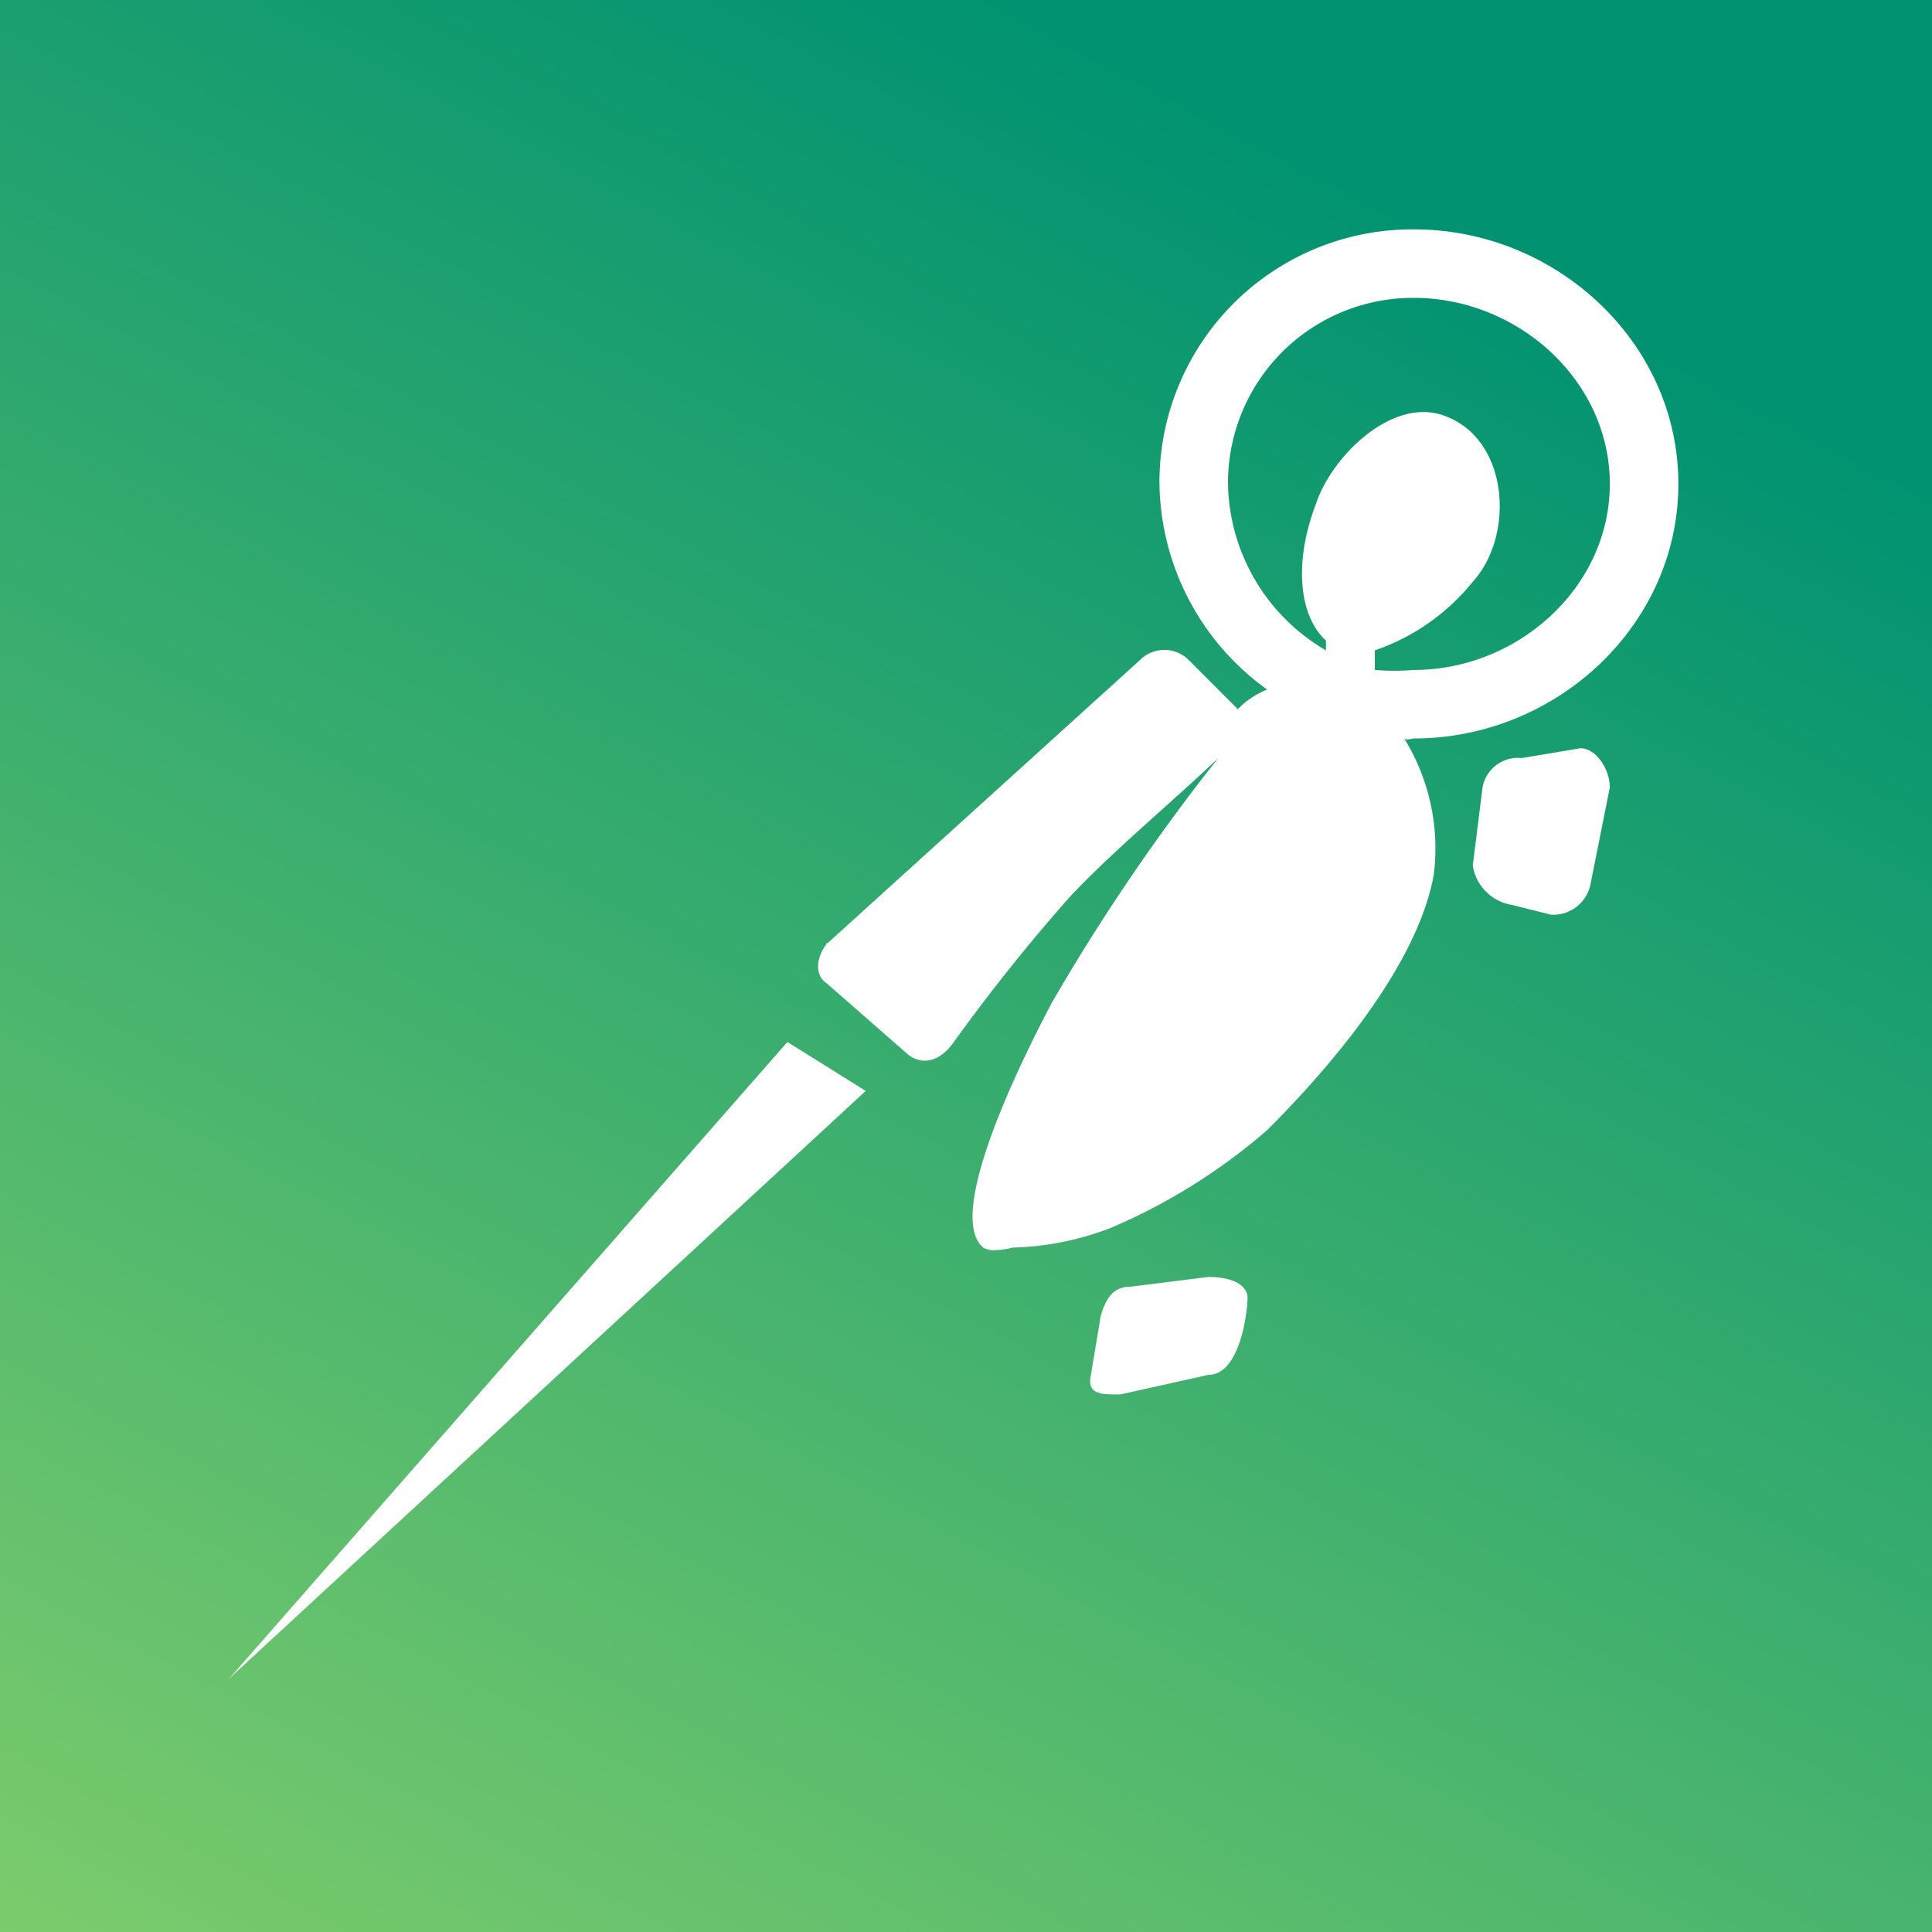
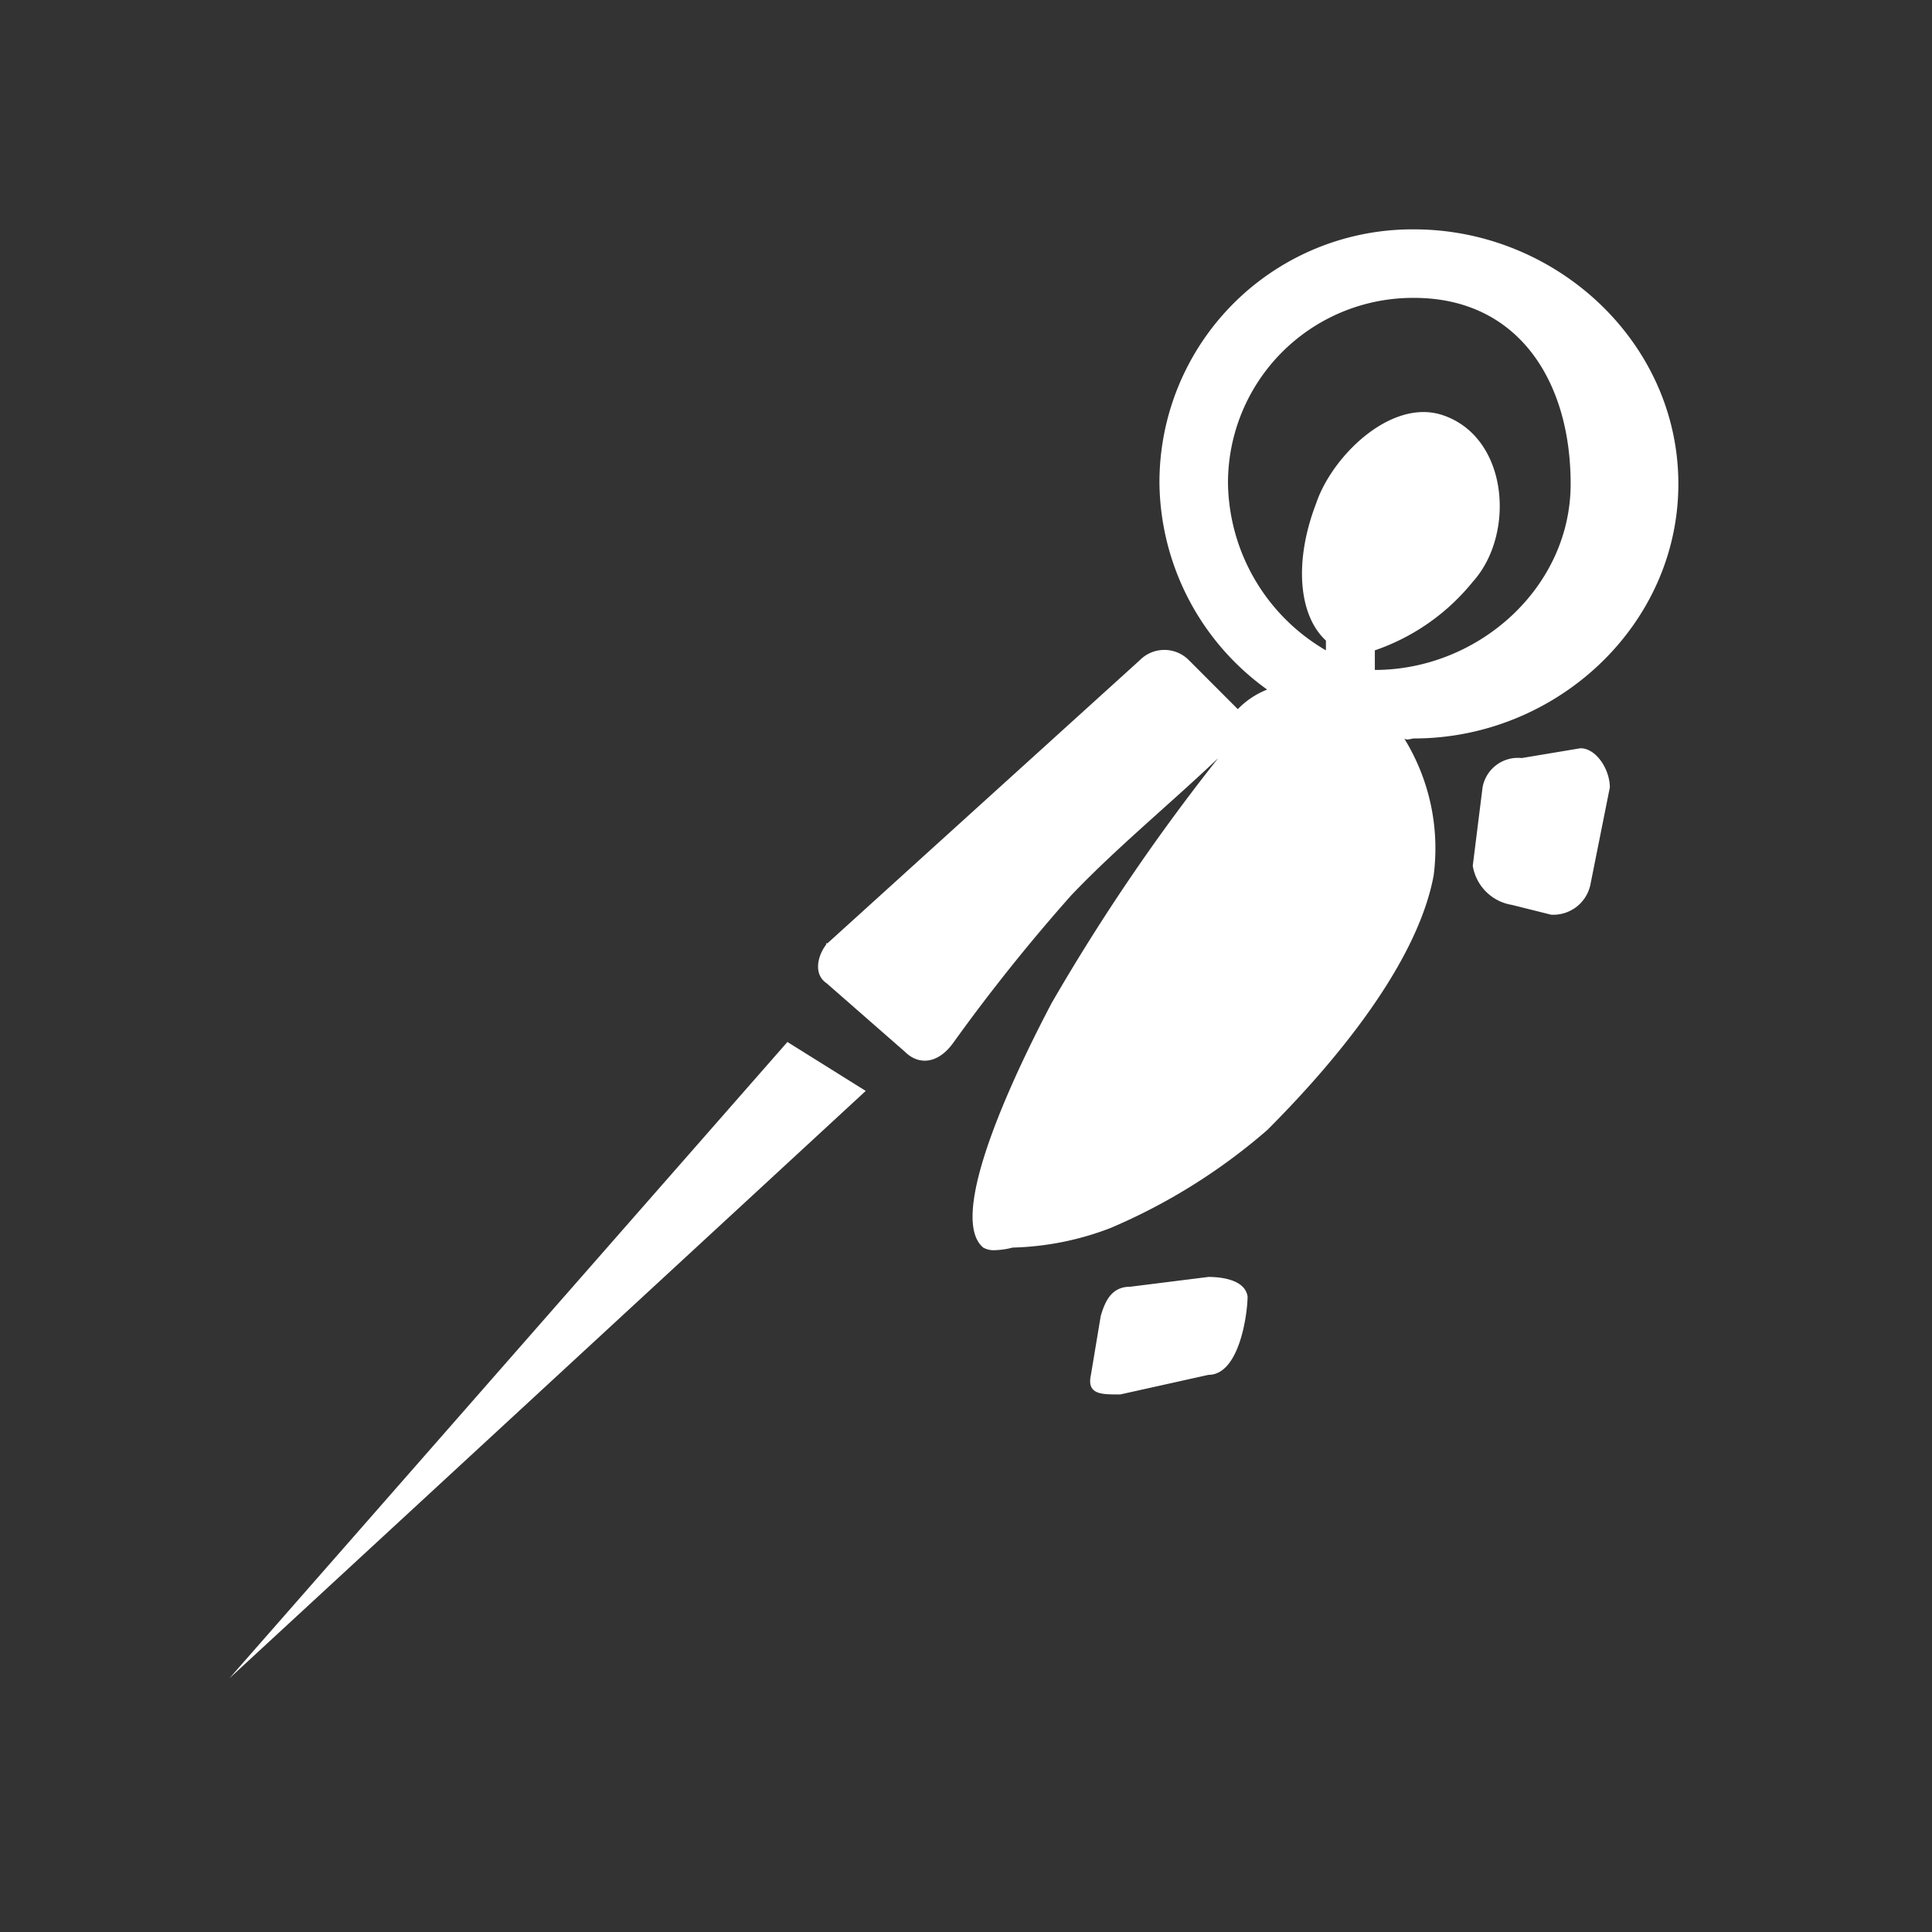
<svg xmlns="http://www.w3.org/2000/svg" viewBox="-10280 1305 120 120">
  <rect x="-10280" y="1305" width="120" height="120" fill="#333333" stroke="none" />
  <defs>
    <linearGradient id="linear-gradient" x1=".529" x2="0" y2="1" gradientUnits="objectBoundingBox">
      <stop offset="0" stop-color="#009271" />
      <stop offset="1" stop-color="#7ccc6c" />
    </linearGradient>
    <style>.cls-1{fill:url(#linear-gradient)}.cls-2{fill:#fff}</style>
  </defs>
  <g id="Group_2459" data-name="Group 2459" transform="translate(373 -442)">
-     <path id="Path_2413" d="M0 0h120v120H0Z" class="cls-1" data-name="Path 2413" transform="translate(-10653 1747)" />
-     <path id="Union_8" d="m34.662 50.473 4.865 3.04L0 90Zm18.851 20.676.608-3.649c.28-.979.705-1.824 1.824-1.824l4.865-.609c.979 0 2.293.238 2.433 1.217 0 .979-.475 4.865-2.433 4.865l-5.473 1.216h-.211c-1.026 0-1.874-.037-1.613-1.216Zm-6.689-7.906c-2.518-2.1 2.858-12.545 4.256-15.2a126.4 126.4 0 0 1 10.338-15.2c-2.937 2.8-6.324 5.576-9.121 8.513A113.6 113.6 0 0 0 45 50.473c-.979 1.4-2.2 1.447-3.04.608l-4.865-4.257c-.839-.559-.559-1.733 0-2.432l19.459-17.636a2.138 2.138 0 0 1 3.041 0l3.04 3.044a5.218 5.218 0 0 1 1.824-1.216A16 16 0 0 1 57.77 15.81 15.71 15.71 0 0 1 73.581 0C82.393 0 90 7 90 15.81s-7.607 15.811-16.419 15.811c-.14 0-.468.14-.609 0a12.994 12.994 0 0 1 1.828 8.514c-1.119 6.014-7.121 12.594-10.338 15.811a36.763 36.763 0 0 1-9.73 6.081 18.1 18.1 0 0 1-6.081 1.216 4.857 4.857 0 0 1-1.118.162 1.3 1.3 0 0 1-.709-.162Zm28.581-51.689c4.056 1.4 4.482 7.4 1.824 10.338a13.4 13.4 0 0 1-6.081 4.256v1.217a14.135 14.135 0 0 0 2.433 0c6.433 0 12.162-5.121 12.162-11.555S80.015 4.256 73.581 4.256A11.488 11.488 0 0 0 62.027 15.81a12.208 12.208 0 0 0 6.082 10.338v-.608C66.43 24 66.1 20.663 67.5 17.027c.855-2.566 3.794-5.68 6.669-5.68a3.744 3.744 0 0 1 1.236.207Zm-38.31 32.838c-.141 0 .139-.14 0 0Zm42.568-2.433a2.936 2.936 0 0 1-2.433-2.432l.608-4.865a2.231 2.231 0 0 1 2.433-1.824l3.648-.609c.979 0 1.825 1.314 1.825 2.433l-1.216 6.081a2.356 2.356 0 0 1-2.433 1.824Z" class="cls-2" data-name="Union 8" transform="translate(-10638.754 1761.246)" />
+     <path id="Union_8" d="m34.662 50.473 4.865 3.04L0 90Zm18.851 20.676.608-3.649c.28-.979.705-1.824 1.824-1.824l4.865-.609c.979 0 2.293.238 2.433 1.217 0 .979-.475 4.865-2.433 4.865l-5.473 1.216h-.211c-1.026 0-1.874-.037-1.613-1.216Zm-6.689-7.906c-2.518-2.1 2.858-12.545 4.256-15.2a126.4 126.4 0 0 1 10.338-15.2c-2.937 2.8-6.324 5.576-9.121 8.513A113.6 113.6 0 0 0 45 50.473c-.979 1.4-2.2 1.447-3.04.608l-4.865-4.257c-.839-.559-.559-1.733 0-2.432l19.459-17.636a2.138 2.138 0 0 1 3.041 0l3.04 3.044a5.218 5.218 0 0 1 1.824-1.216A16 16 0 0 1 57.77 15.81 15.71 15.71 0 0 1 73.581 0C82.393 0 90 7 90 15.81s-7.607 15.811-16.419 15.811c-.14 0-.468.14-.609 0a12.994 12.994 0 0 1 1.828 8.514c-1.119 6.014-7.121 12.594-10.338 15.811a36.763 36.763 0 0 1-9.73 6.081 18.1 18.1 0 0 1-6.081 1.216 4.857 4.857 0 0 1-1.118.162 1.3 1.3 0 0 1-.709-.162Zm28.581-51.689c4.056 1.4 4.482 7.4 1.824 10.338a13.4 13.4 0 0 1-6.081 4.256v1.217c6.433 0 12.162-5.121 12.162-11.555S80.015 4.256 73.581 4.256A11.488 11.488 0 0 0 62.027 15.81a12.208 12.208 0 0 0 6.082 10.338v-.608C66.43 24 66.1 20.663 67.5 17.027c.855-2.566 3.794-5.68 6.669-5.68a3.744 3.744 0 0 1 1.236.207Zm-38.31 32.838c-.141 0 .139-.14 0 0Zm42.568-2.433a2.936 2.936 0 0 1-2.433-2.432l.608-4.865a2.231 2.231 0 0 1 2.433-1.824l3.648-.609c.979 0 1.825 1.314 1.825 2.433l-1.216 6.081a2.356 2.356 0 0 1-2.433 1.824Z" class="cls-2" data-name="Union 8" transform="translate(-10638.754 1761.246)" />
  </g>
</svg>